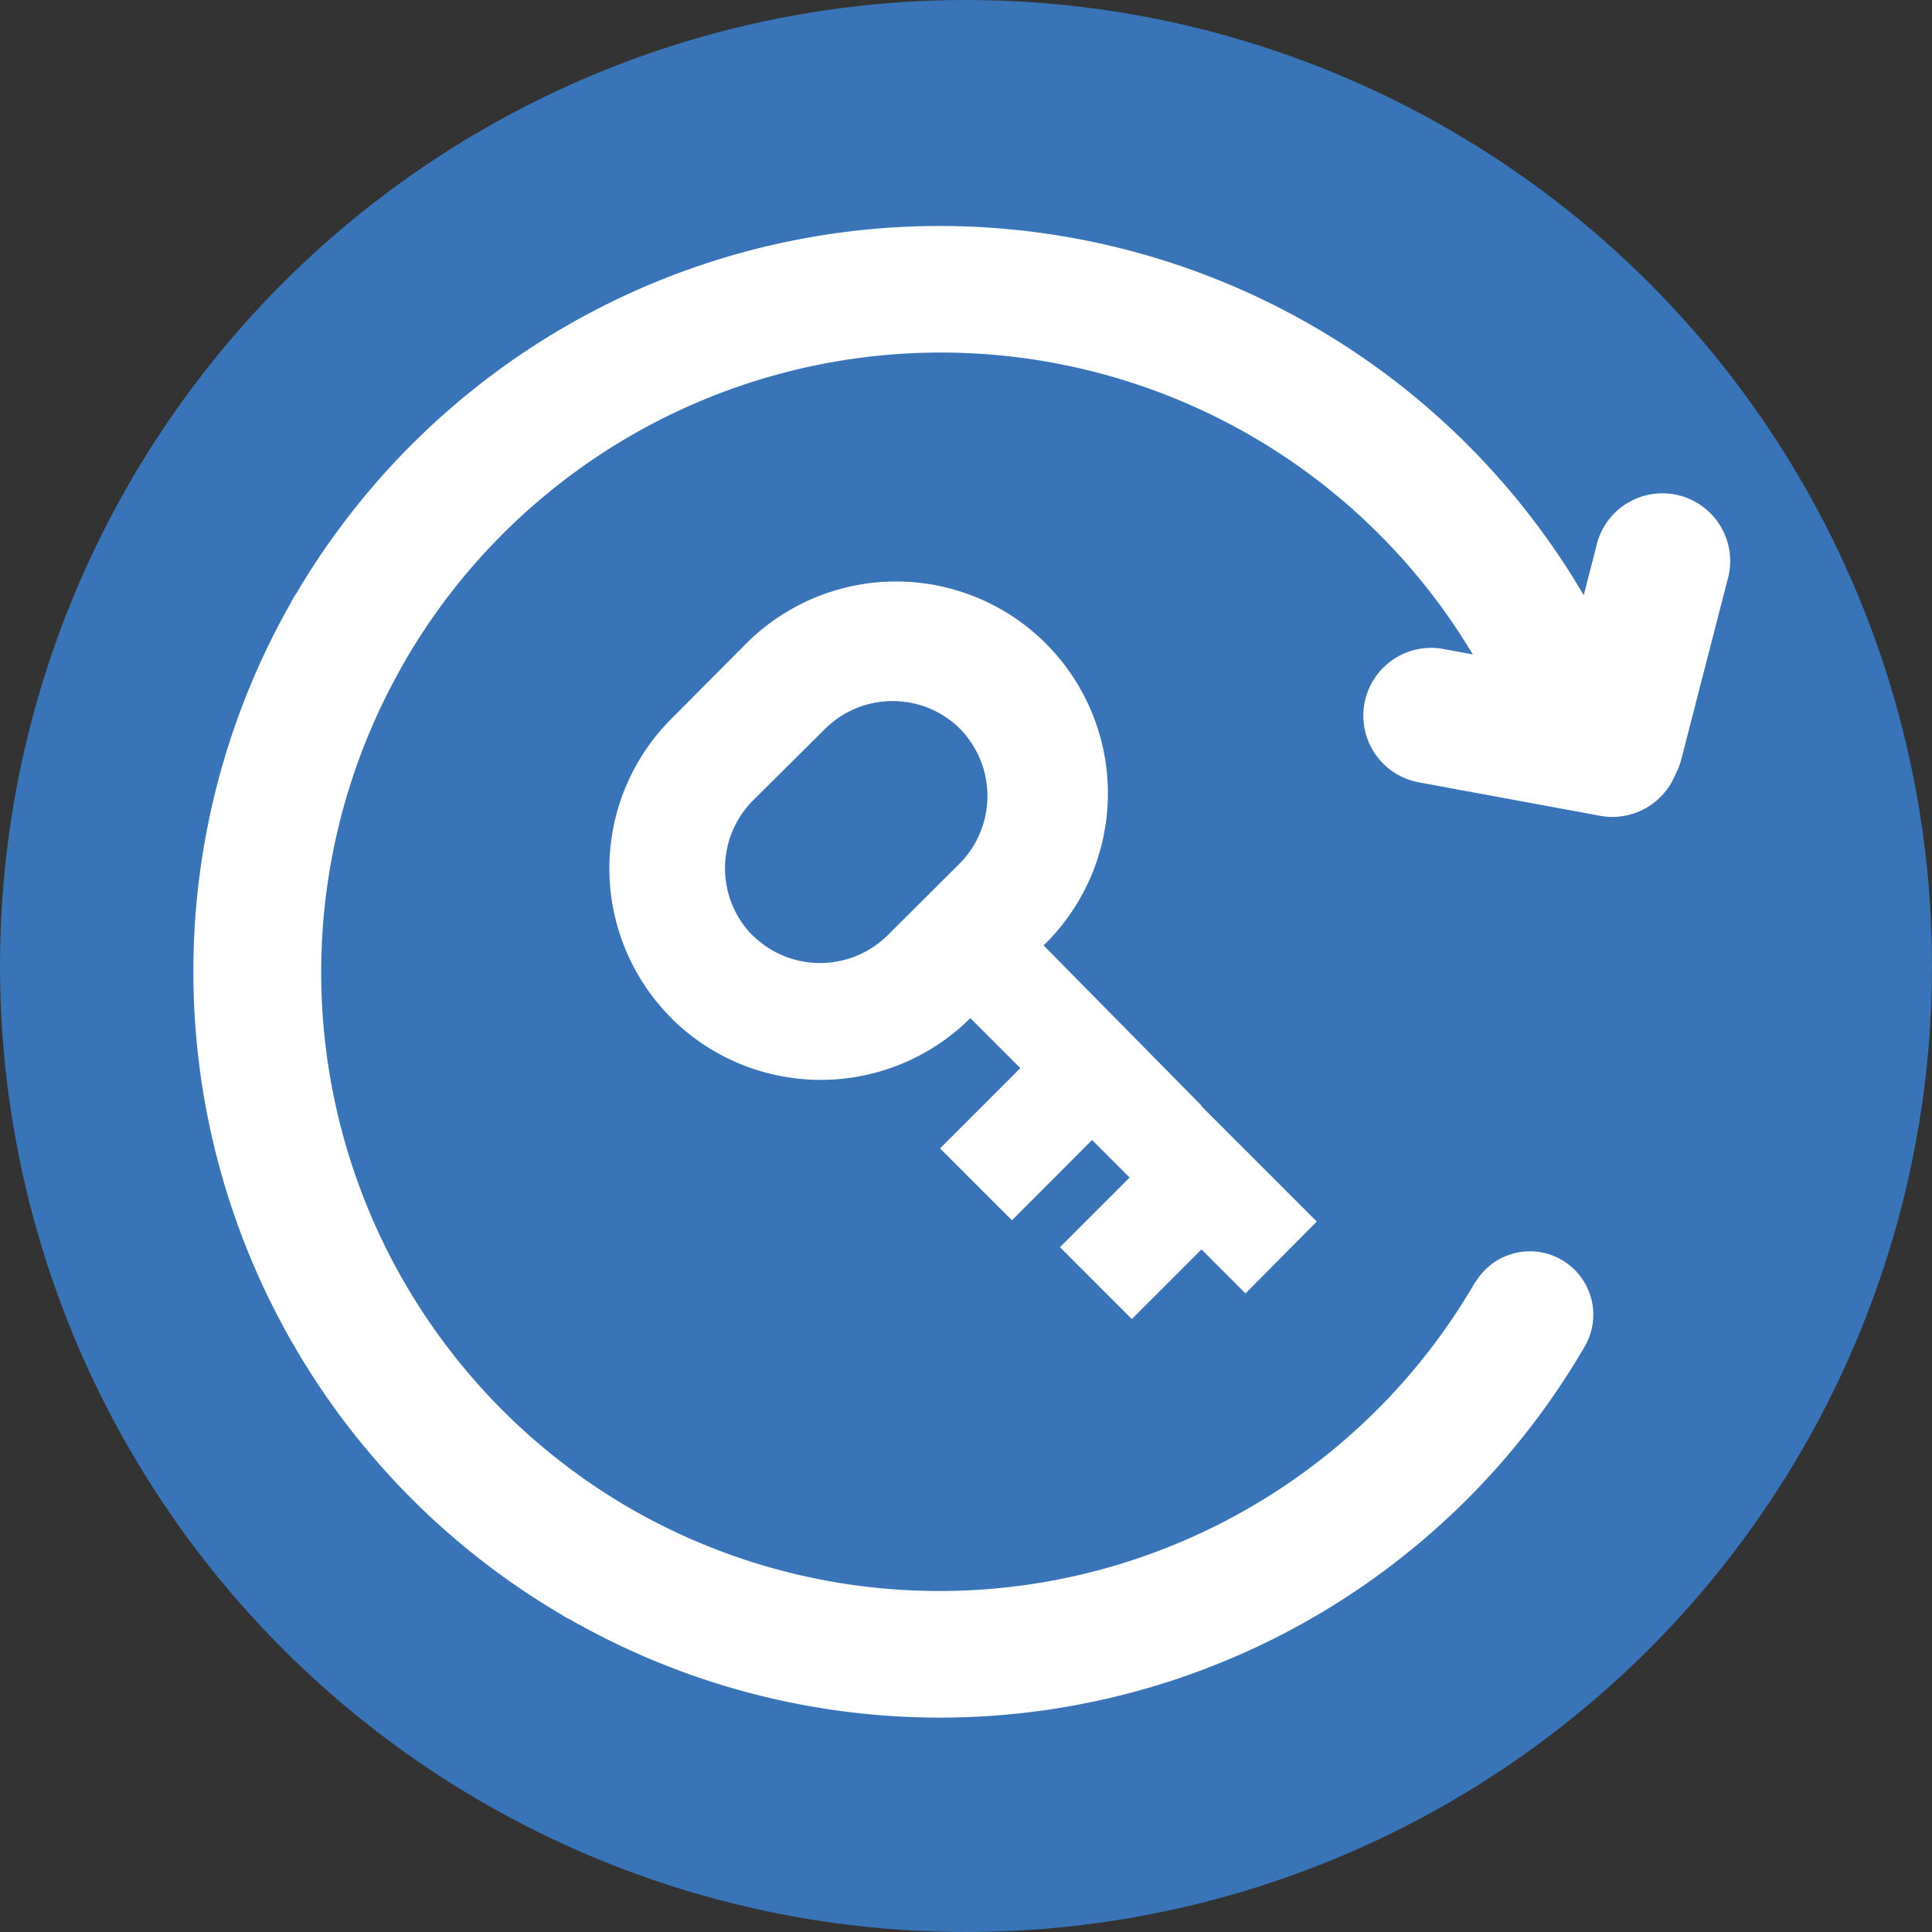
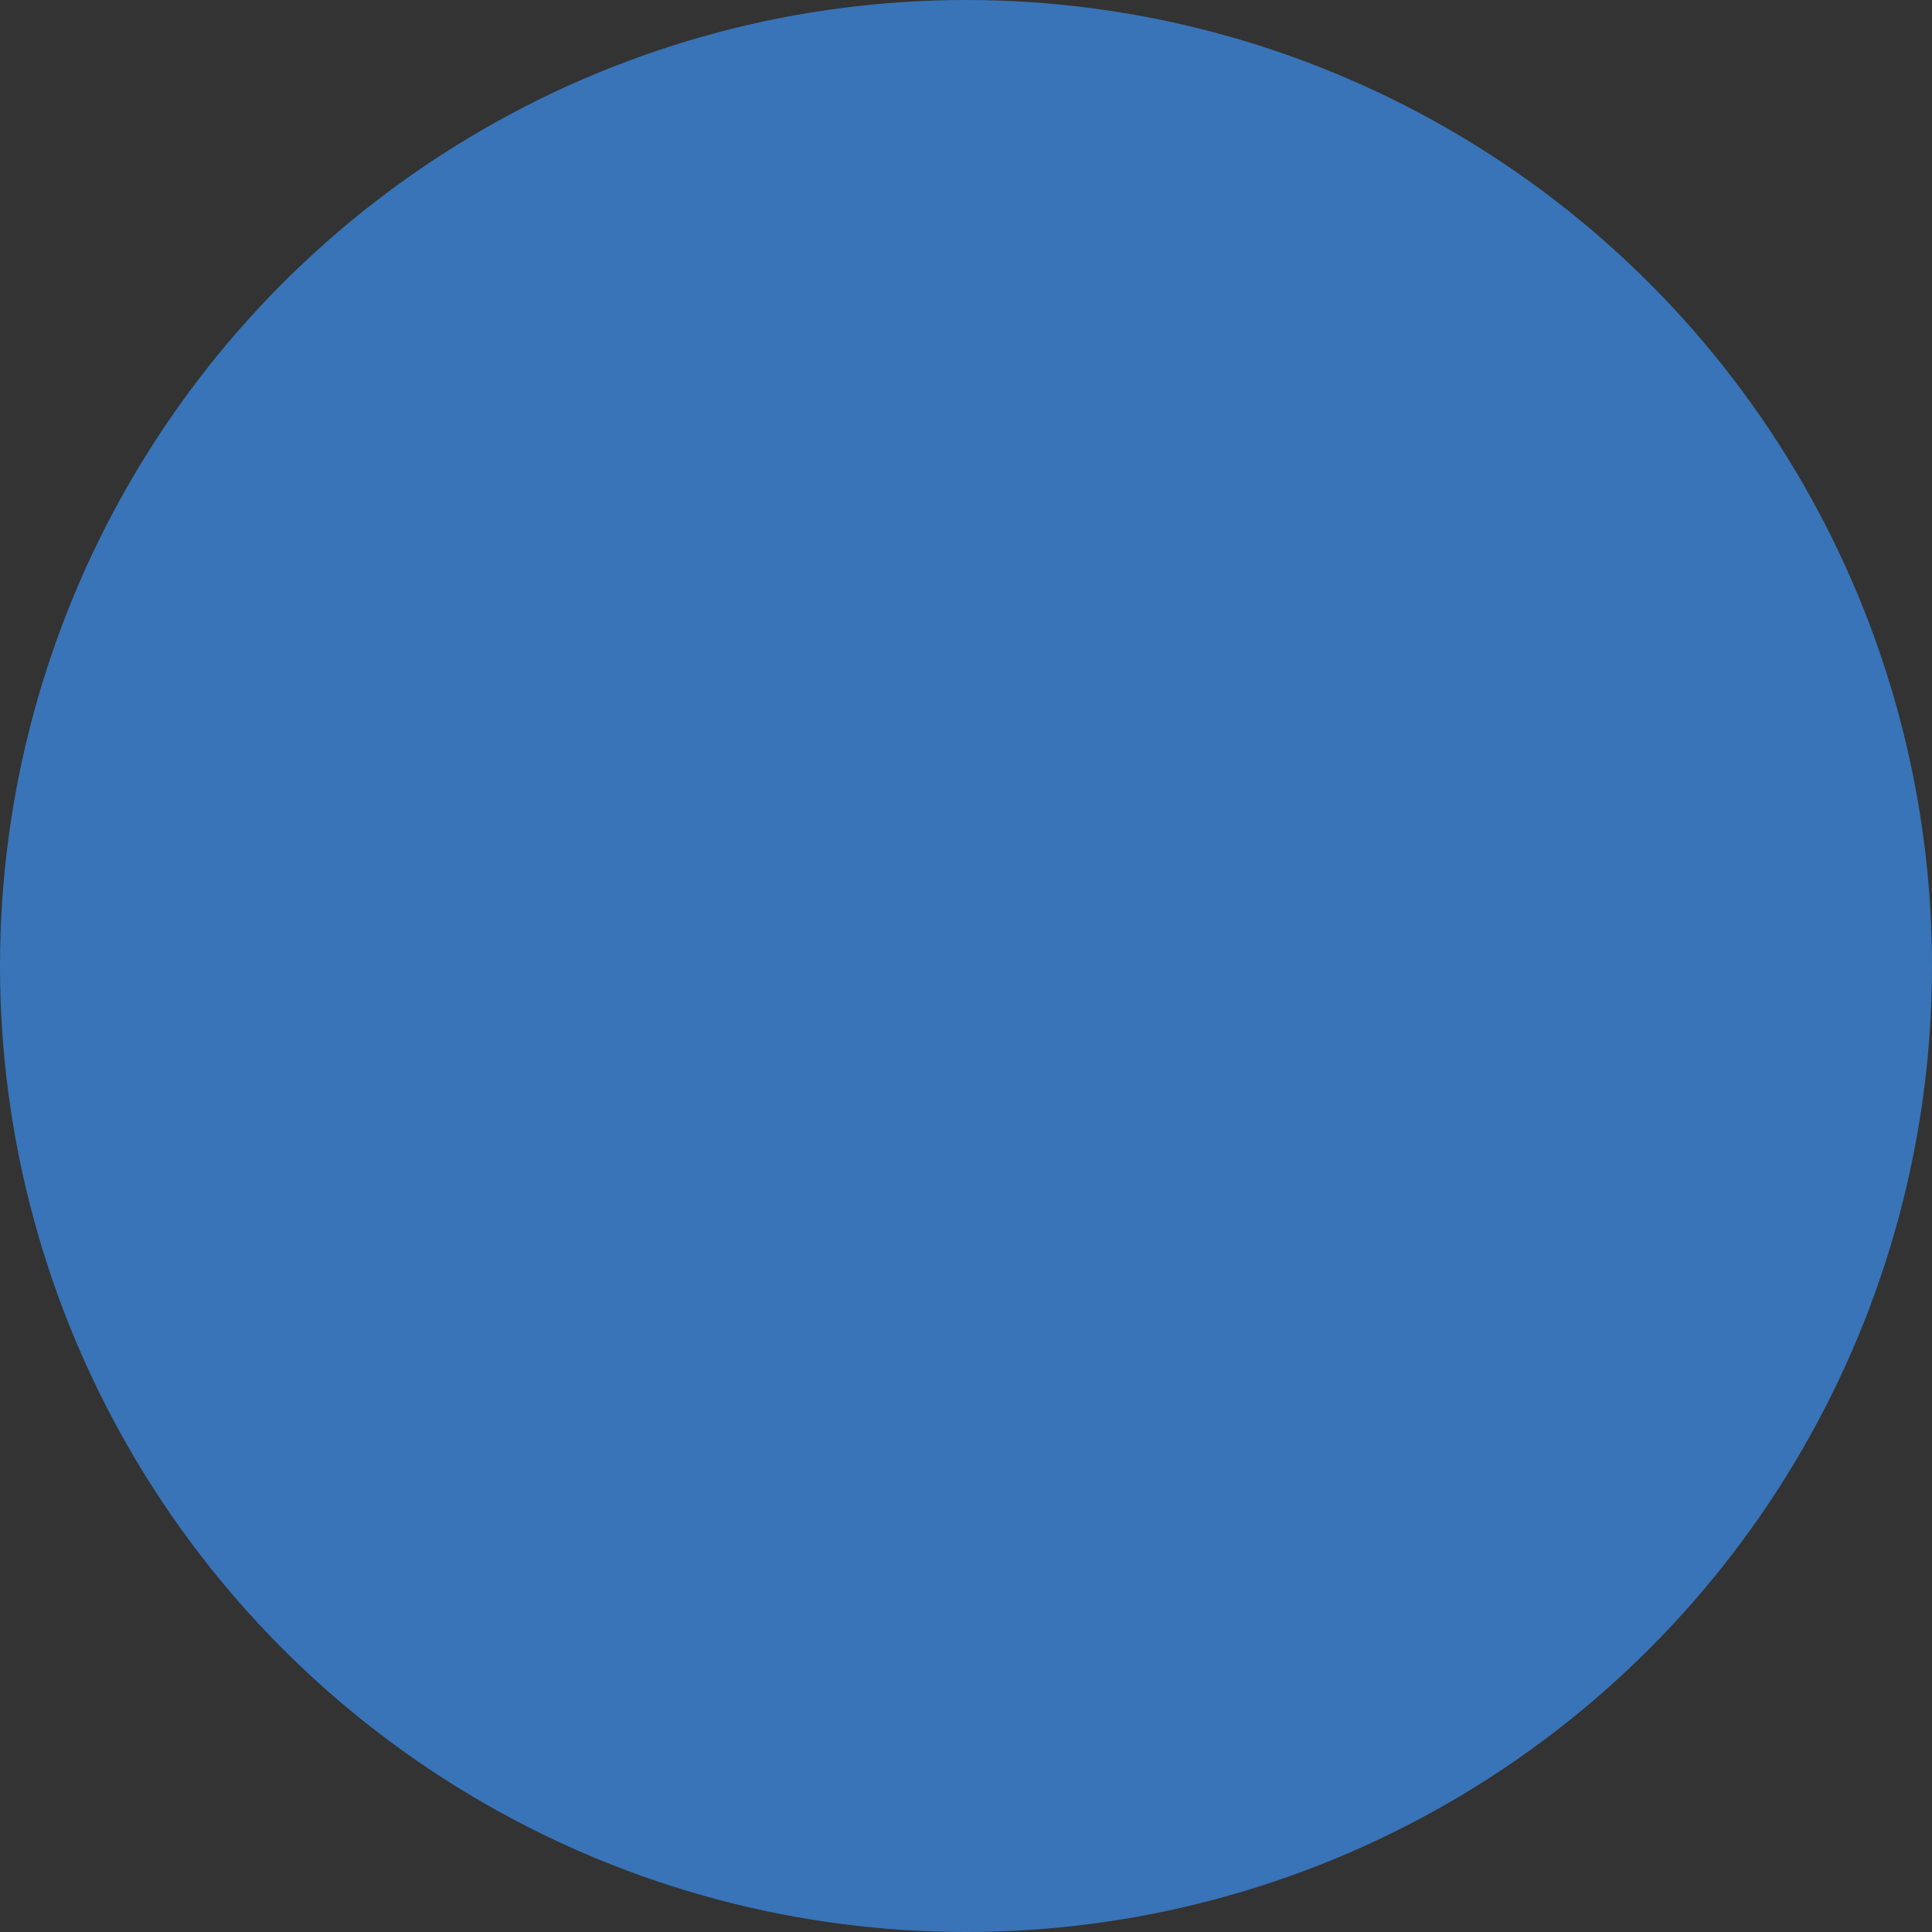
<svg xmlns="http://www.w3.org/2000/svg" width="120" height="120" viewBox="0 0 120 120">
  <rect x="0" y="0" width="120" height="120" fill="#333333" stroke="none" />
  <g id="Group_296" data-name="Group 296" transform="translate(22613 15619)">
    <circle id="Ellipse_11" data-name="Ellipse 11" cx="60" cy="60" r="60" transform="translate(-22613 -15619)" fill="#3874b7" />
-     <path id="reset-password" d="M79.66,65.571a3.937,3.937,0,0,1,6.811,3.945A46.324,46.324,0,0,1,23.45,86.6a4.526,4.526,0,0,1-.536-.3,46.332,46.332,0,0,1-16.852-62.9,3.992,3.992,0,0,1,.357-.606,46.373,46.373,0,0,1,79.935.155l.777-3.021a4.209,4.209,0,1,1,8.146,2.1L92.412,33.148a4.287,4.287,0,0,1-.373.955,4.217,4.217,0,0,1-4.66,2.547L76.1,34.569a4.211,4.211,0,1,1,1.553-8.278l1.809.334a38.488,38.488,0,0,0-66.251.287l-.109.2A38.48,38.48,0,0,0,27.1,79.651h0A38.472,38.472,0,0,0,79.644,65.563ZM62.575,54.652h0l4.465,4.465h0l2.734,2.734-4.427,4.465-2.734-2.734-4.326,4.326-4.465-4.465,4.326-4.326-2.33-2.33-4.978,4.986-4.465-4.465,4.986-4.986-1.553-1.553-1.553-1.553h0a13.163,13.163,0,0,1-18.576,0h0l-.217-.233a13.14,13.14,0,0,1,.217-18.351h0l4.489-4.512A13.16,13.16,0,1,1,52.805,44.7h0l9.808,9.948ZM47.61,31.238a5.956,5.956,0,0,0-8.364,0l-4.512,4.481h0a5.964,5.964,0,0,0-.148,8.216l.155.148h0a5.964,5.964,0,0,0,8.364,0l4.5-4.481h0a5.964,5.964,0,0,0,0-8.364Z" transform="translate(-22600.986 -15604.979)" fill="#fff" />
  </g>
</svg>